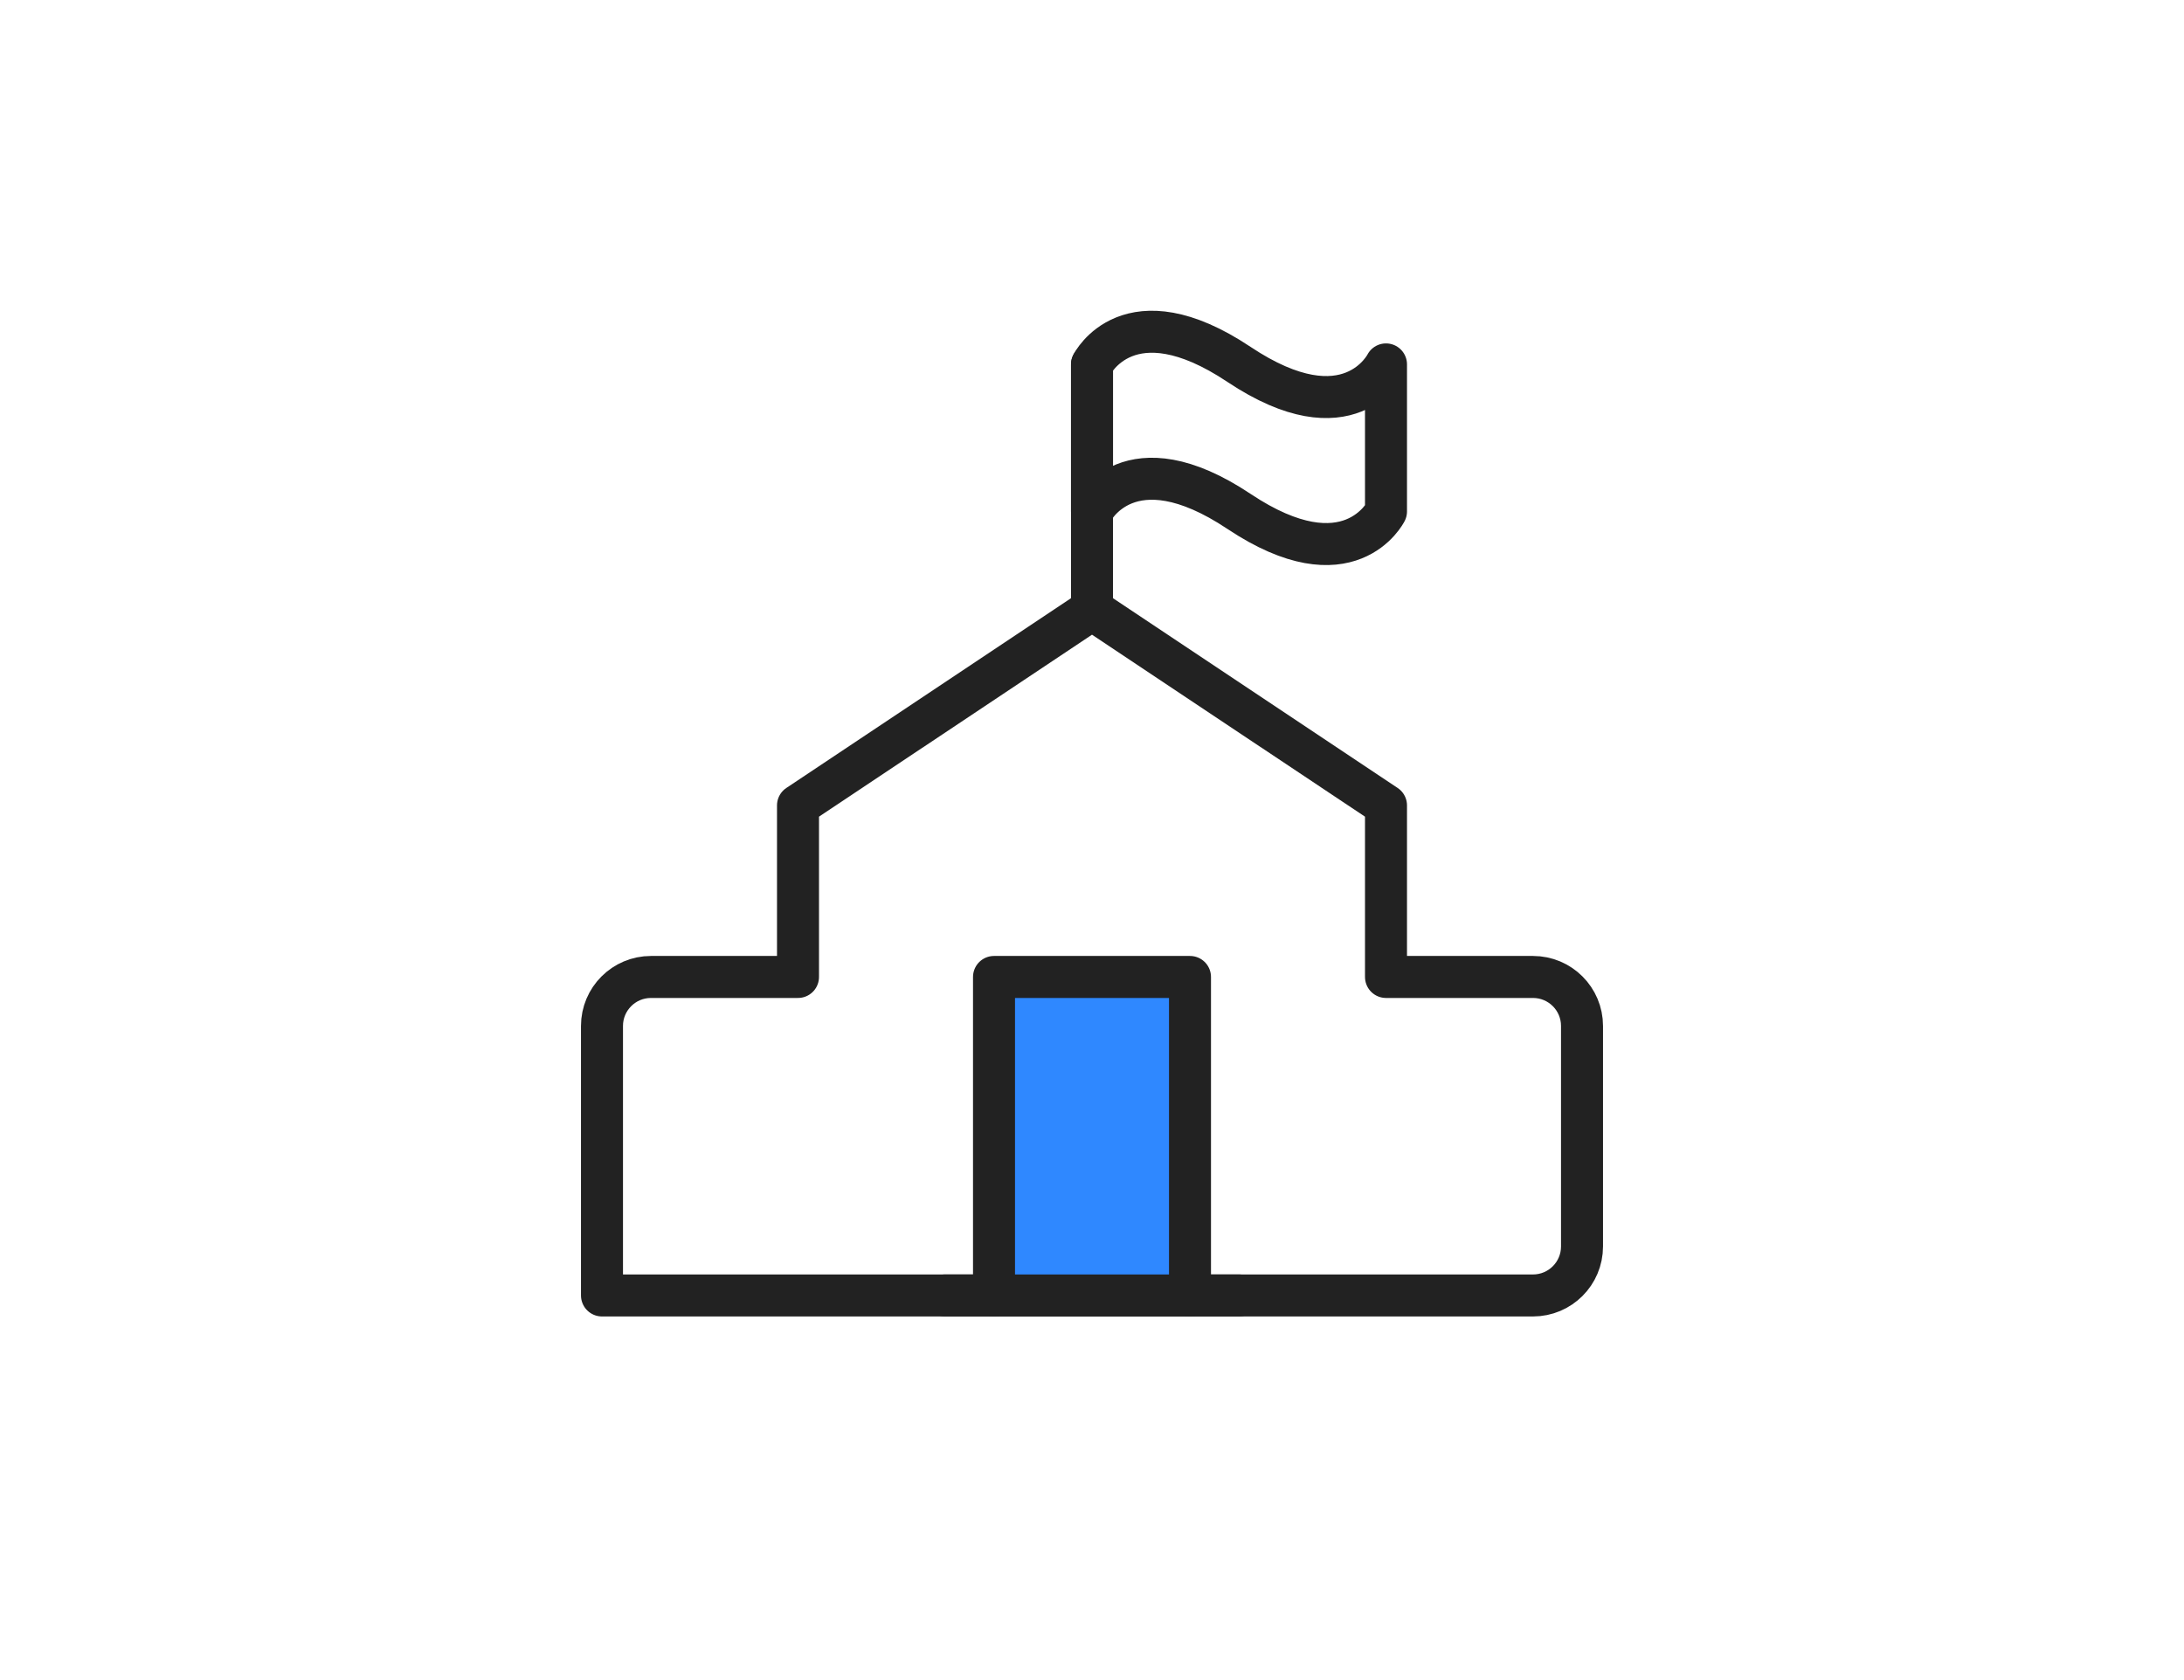
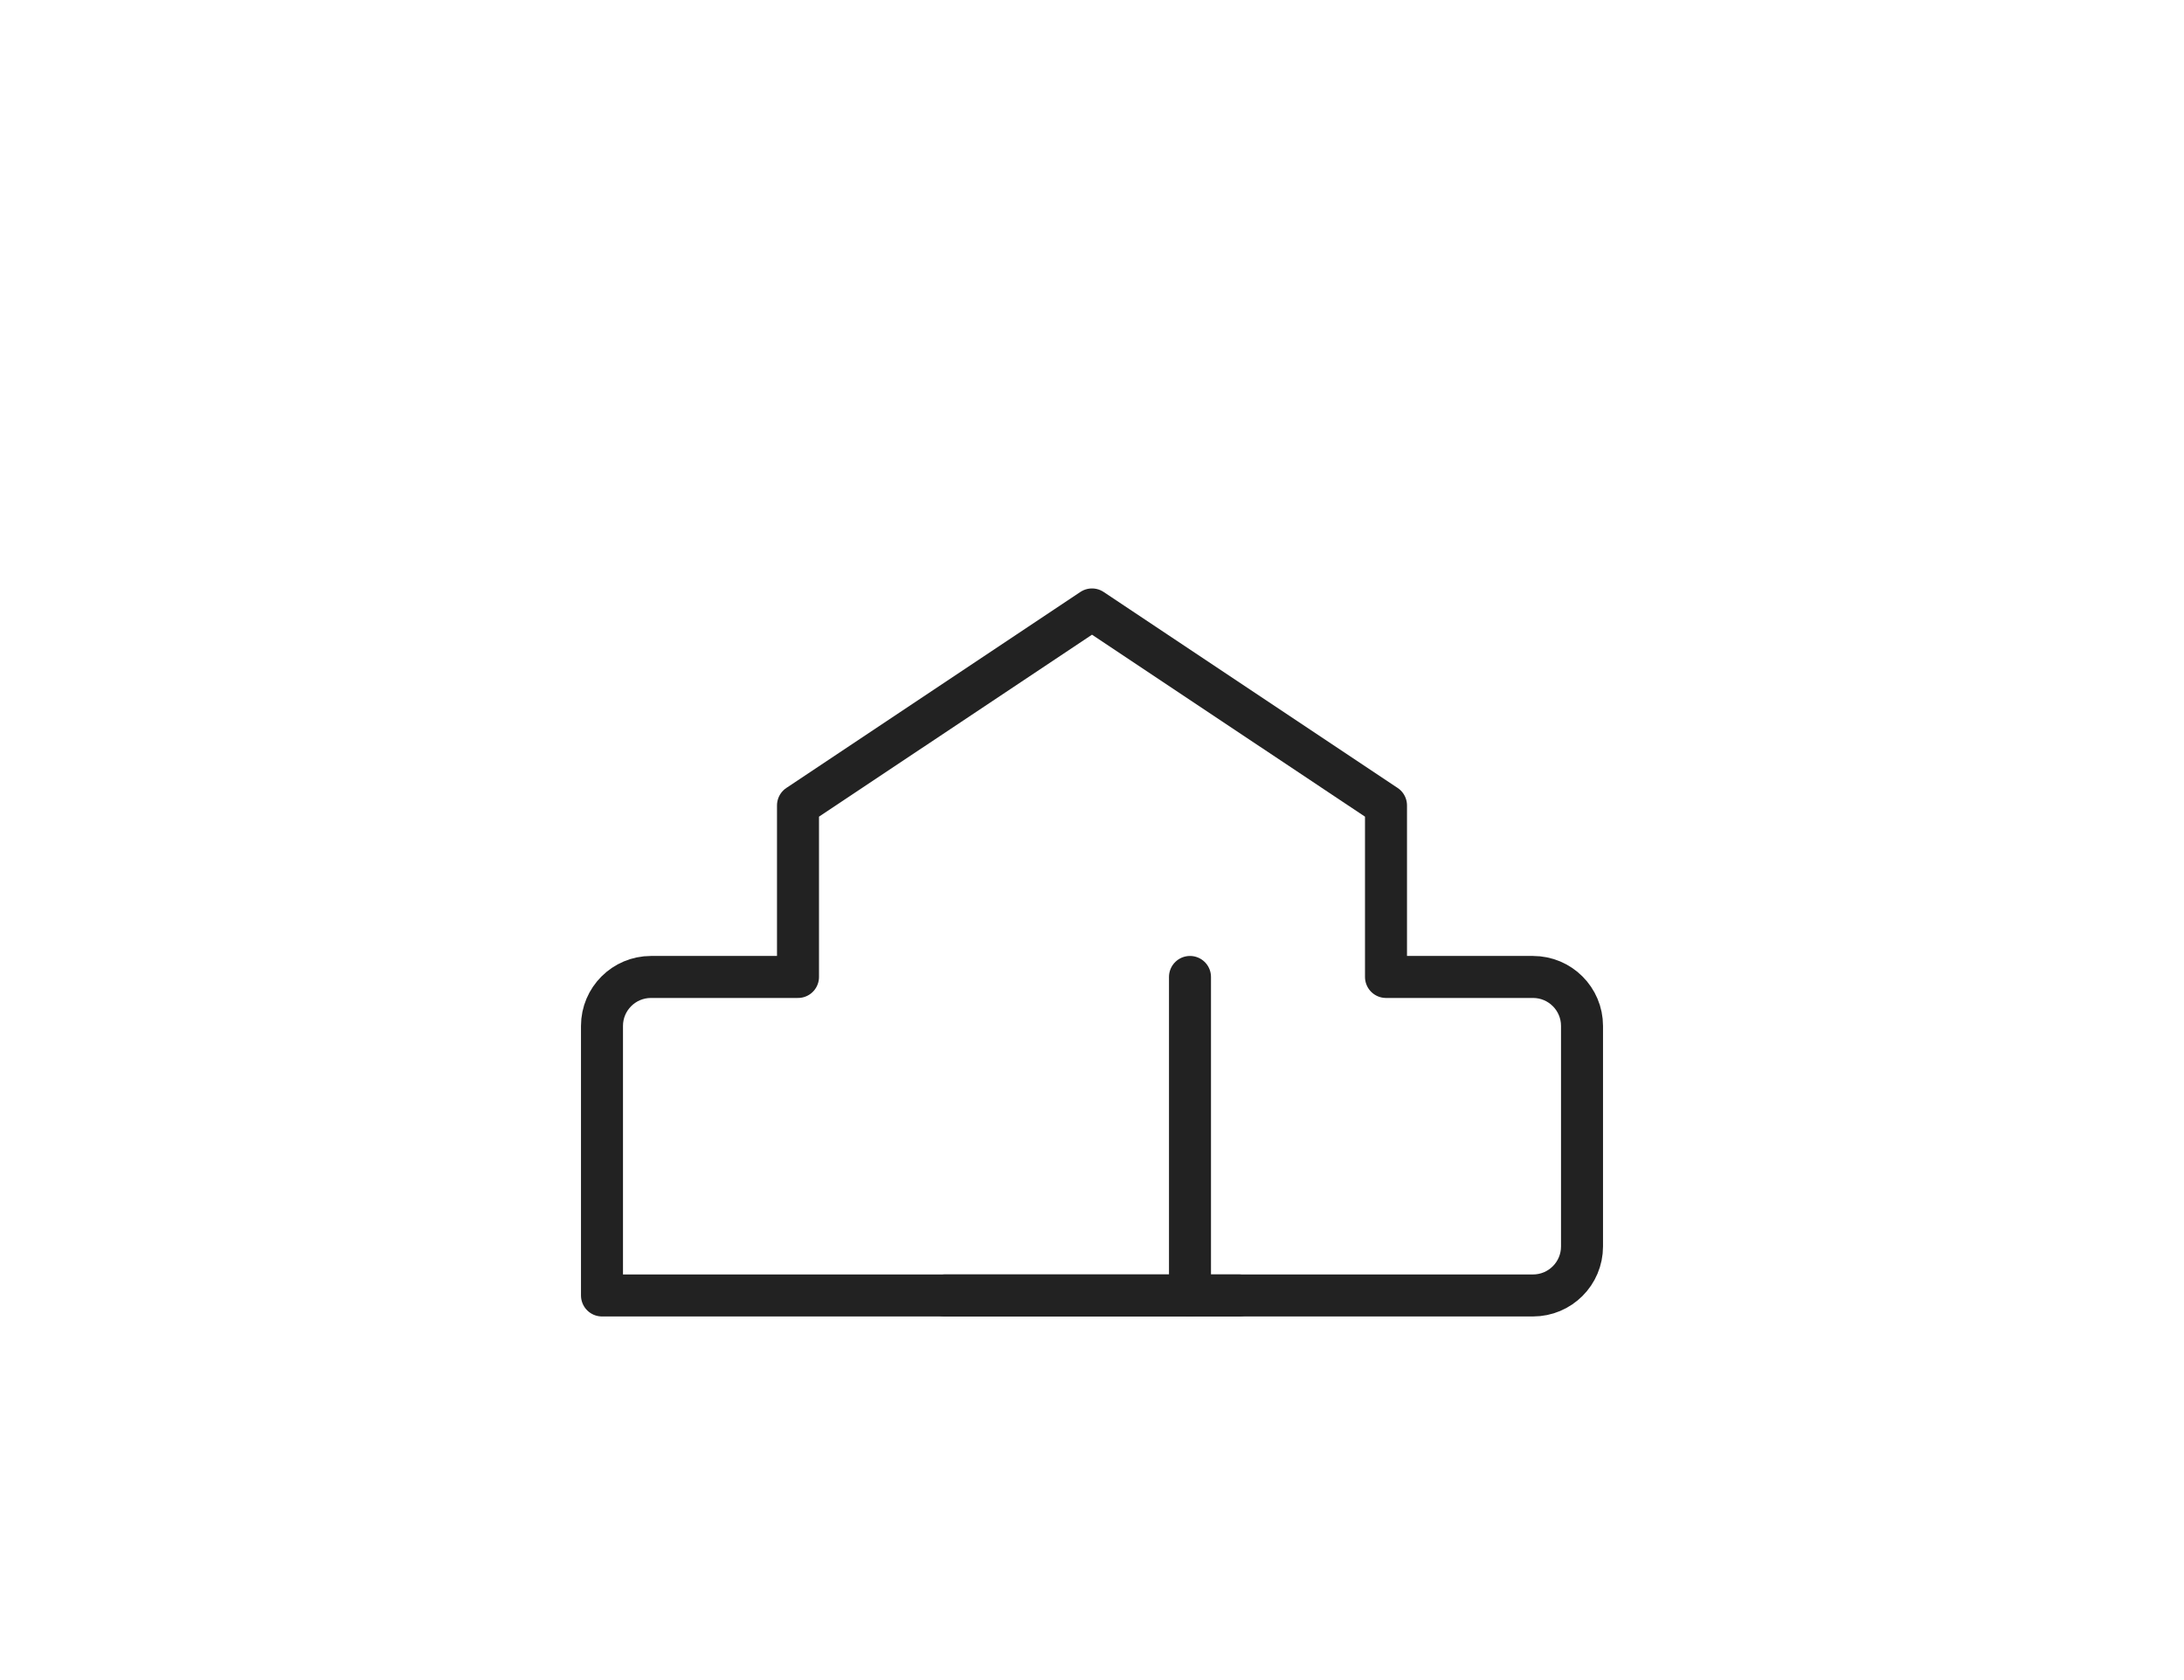
<svg xmlns="http://www.w3.org/2000/svg" width="52" height="40" viewBox="0 0 52 40" fill="none">
  <g id="Frame 115">
    <g id="å­¦æ ¡å±ç¤º">
      <path id="Vector" d="M14.333 24.426C14.333 23.782 14.856 23.26 15.5 23.26H19V19.176L26 14.51L33 19.176V23.26H36.5C37.144 23.26 37.667 23.782 37.667 24.426V29.676C37.667 30.321 37.144 30.843 36.5 30.843H14.333V24.426Z" stroke="#222222" stroke-linejoin="round" />
-       <path id="Vector_2" d="M26 8.677V14.51" stroke="#222222" stroke-linecap="round" />
-       <path id="Vector_3" d="M33 12.176V8.676C33 8.676 32.125 10.426 29.5 8.676C26.875 6.926 26 8.676 26 8.676V12.176C26 12.176 26.875 10.426 29.5 12.176C32.125 13.926 33 12.176 33 12.176Z" stroke="#222222" stroke-linecap="round" stroke-linejoin="round" />
      <g id="Vector_4">
-         <path d="M28.333 30.843V23.26H23.667V30.843" fill="#2F88FF" />
-         <path d="M28.333 30.843V23.26H23.667V30.843" stroke="#222222" stroke-linecap="round" stroke-linejoin="round" />
+         <path d="M28.333 30.843V23.26V30.843" stroke="#222222" stroke-linecap="round" stroke-linejoin="round" />
      </g>
      <path id="Vector_5" d="M22.5 30.843H29.5" stroke="#222222" stroke-linecap="round" stroke-linejoin="round" />
    </g>
  </g>
</svg>